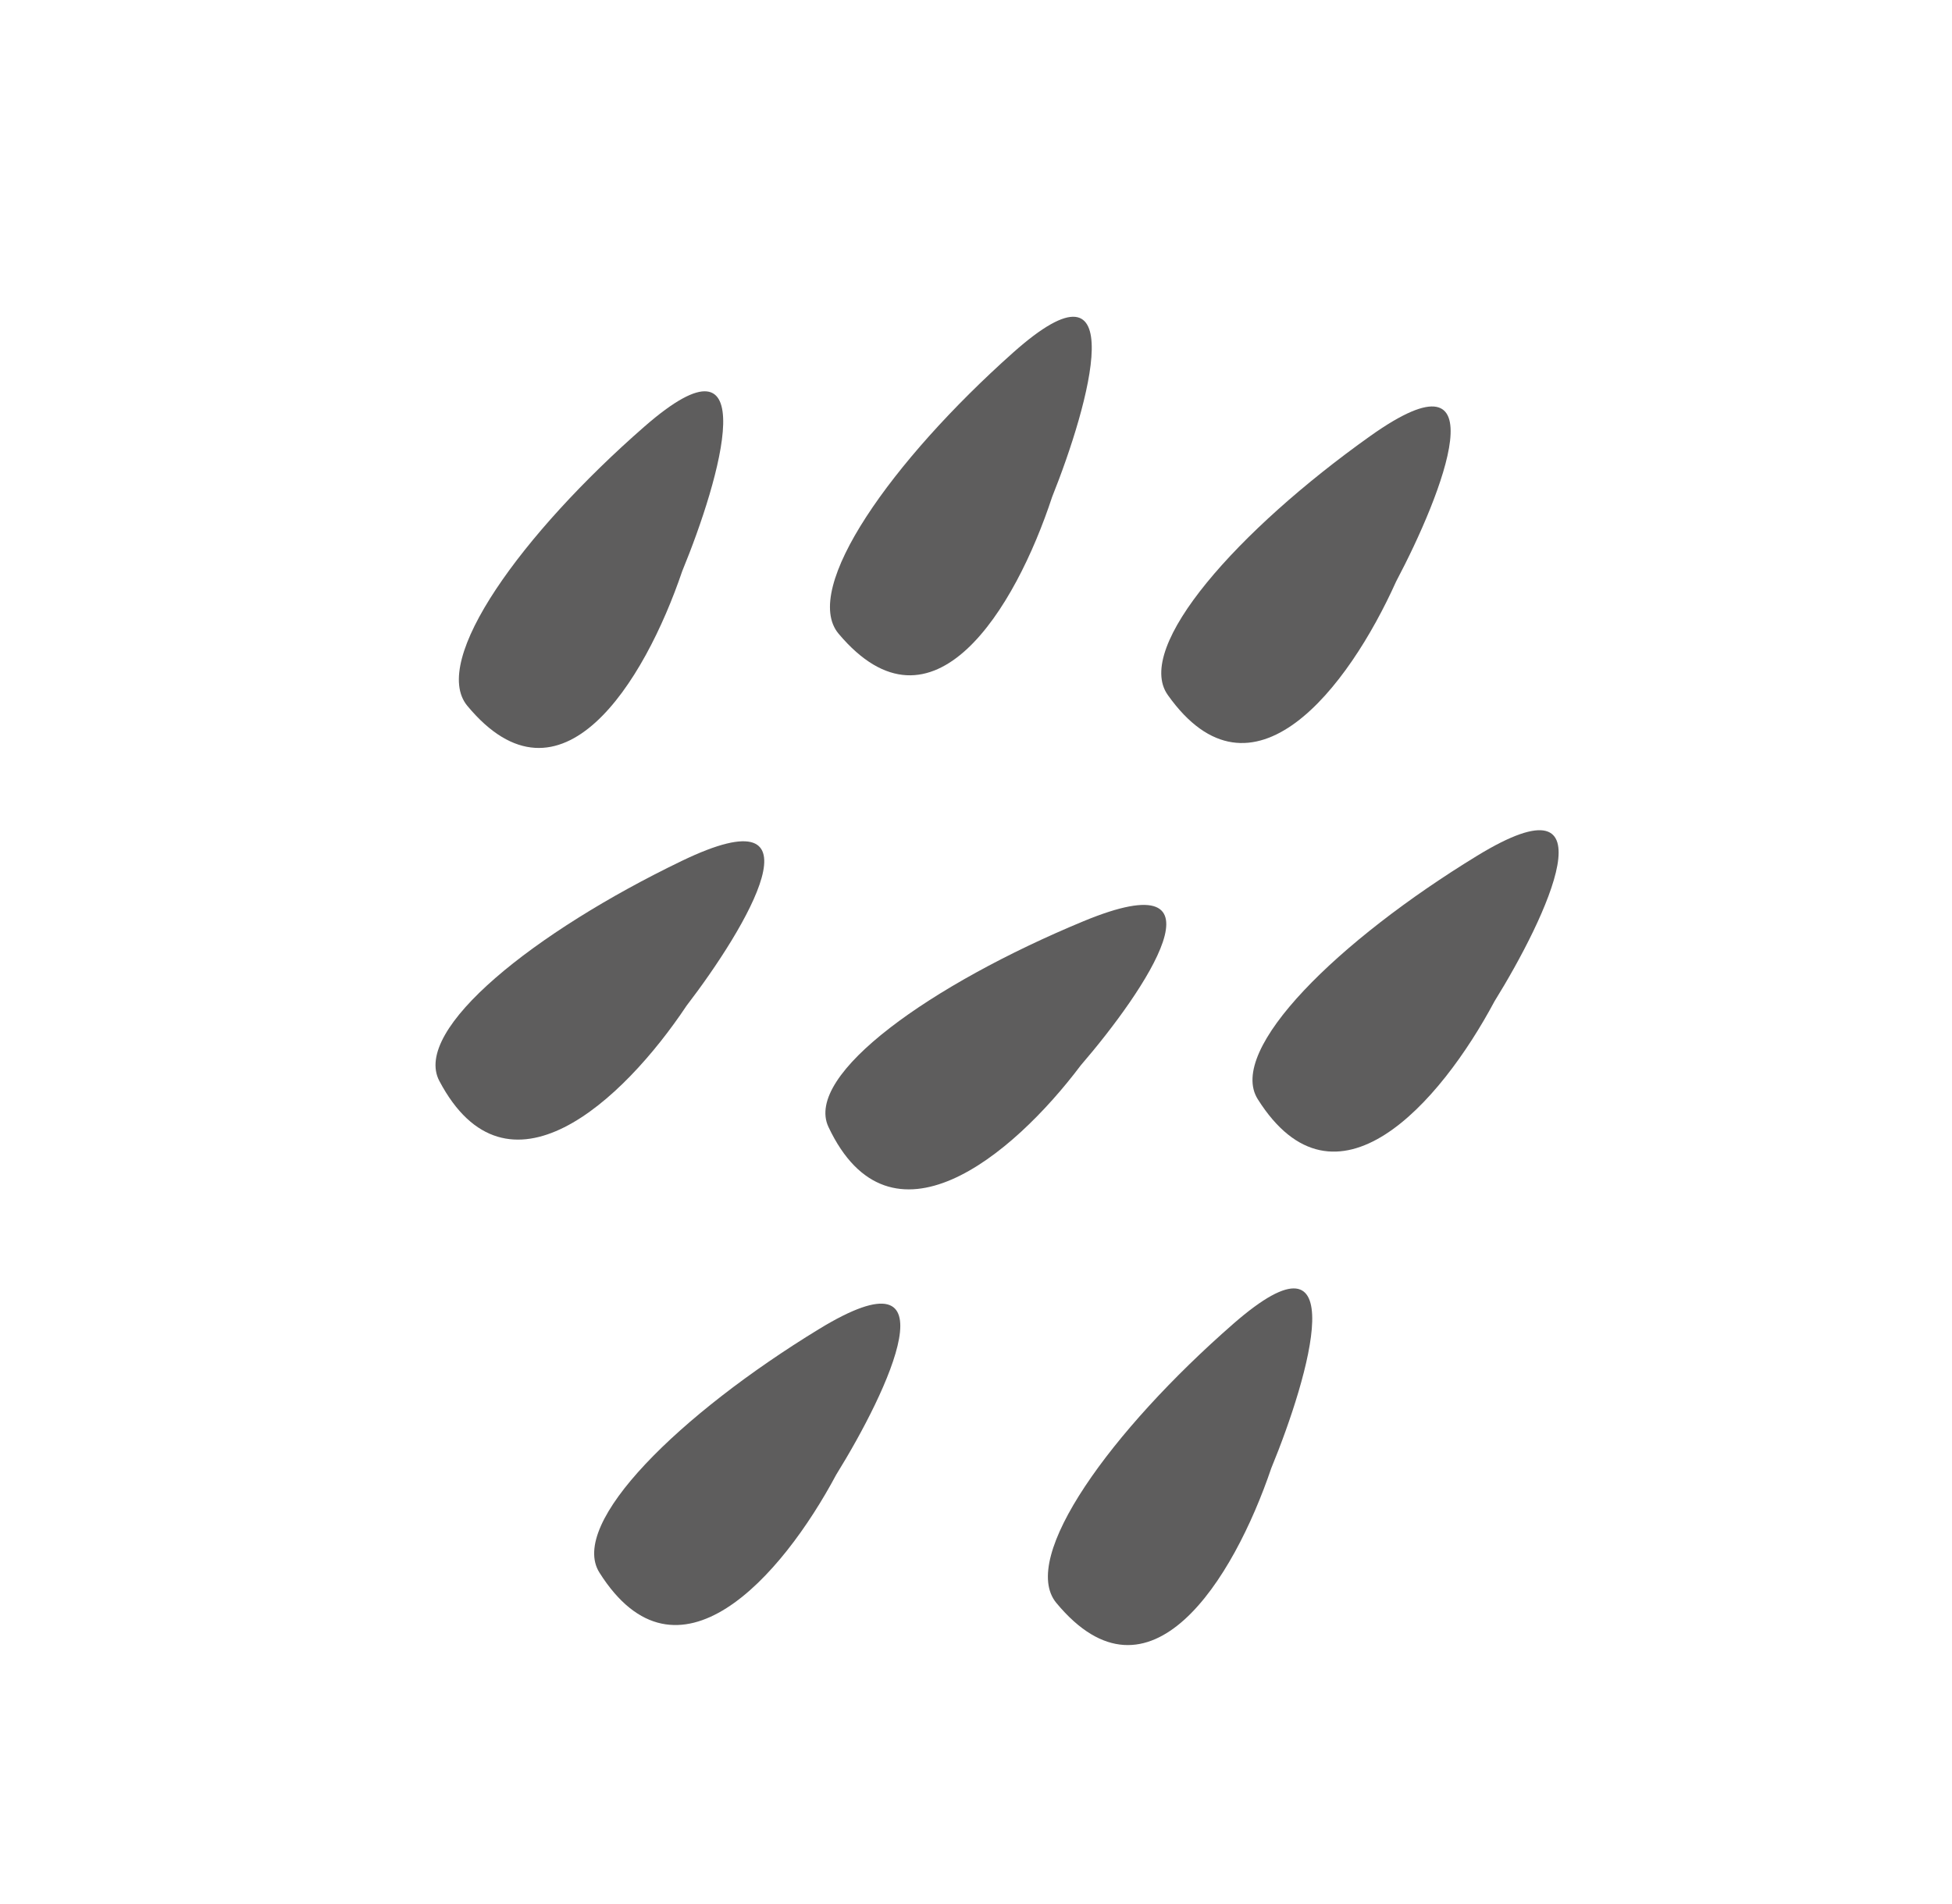
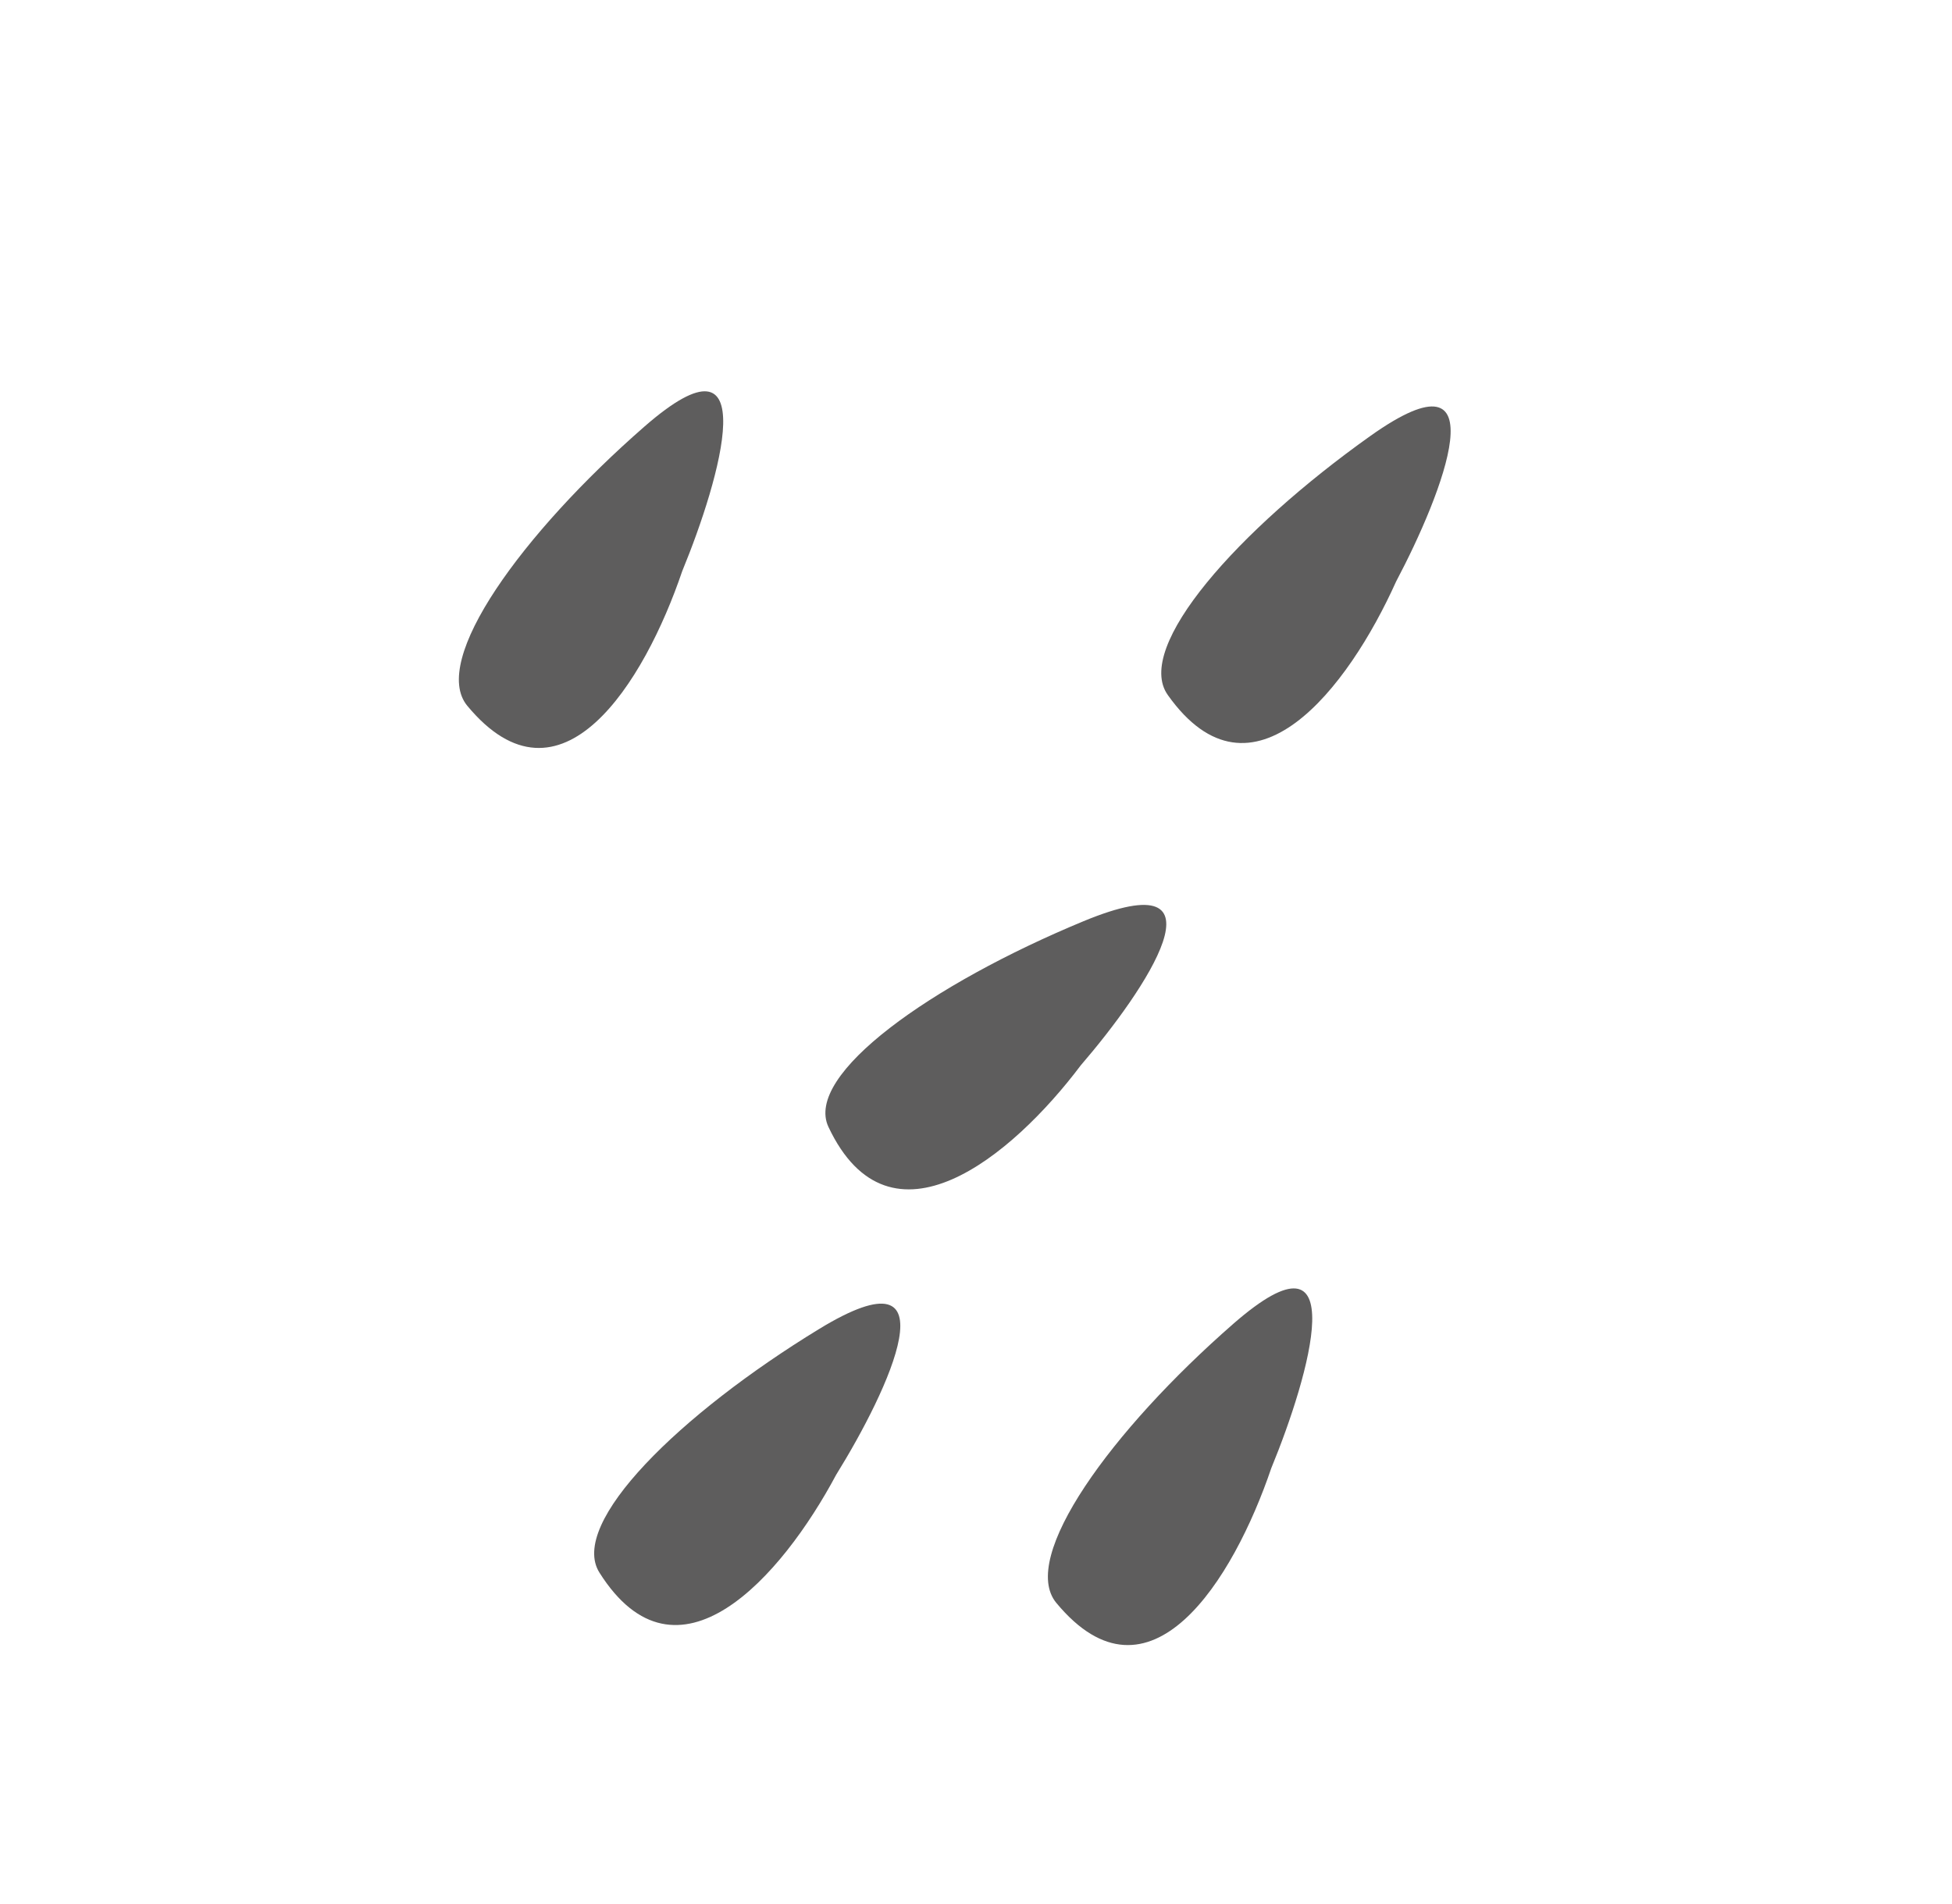
<svg xmlns="http://www.w3.org/2000/svg" width="82" height="80" viewBox="0 0 82 80" fill="none">
  <path d="M25.181 66.075C28.442 71.245 32.837 66.254 35.126 61.964C37.311 58.442 40.225 52.288 34.401 55.845C28.578 59.401 23.868 63.994 25.181 66.075Z" fill="#5E5D5D" />
  <path d="M34.803 47.353C37.391 52.836 42.509 48.604 45.404 44.758C48.09 41.643 51.87 36.073 45.507 38.71C39.143 41.347 33.761 45.146 34.803 47.353Z" fill="#5E5D5D" />
  <path d="M44.375 67.349C48.29 72.072 51.816 66.367 53.403 61.69C55.003 57.804 56.923 51.152 51.805 55.625C46.687 60.098 42.799 65.448 44.375 67.349Z" fill="#5E5D5D" />
-   <path d="M52.836 46.184C56.097 51.354 60.493 46.362 62.781 42.072C64.966 38.55 67.88 32.396 62.057 35.953C56.233 39.51 51.523 44.102 52.836 46.184Z" fill="#5E5D5D" />
  <path d="M49.054 29.197C52.594 34.196 56.642 28.896 58.647 24.435C60.596 20.754 63.107 14.377 57.56 18.322C52.012 22.267 47.629 27.184 49.054 29.197Z" fill="#5E5D5D" />
-   <path d="M18.455 45.416C21.295 50.797 26.16 46.278 28.839 42.26C31.348 38.99 34.819 33.194 28.639 36.173C22.459 39.152 17.312 43.25 18.455 45.416Z" fill="#5E5D5D" />
-   <path d="M35.229 26.628C39.18 31.321 42.652 25.578 44.197 20.882C45.762 16.978 47.622 10.3 42.549 14.824C37.476 19.348 33.639 24.738 35.229 26.628Z" fill="#5E5D5D" />
  <path d="M19.631 29.656C23.546 34.378 27.072 28.674 28.659 23.997C30.259 20.111 32.179 13.458 27.061 17.932C21.943 22.405 18.055 27.754 19.631 29.656Z" fill="#5E5D5D" />
</svg>